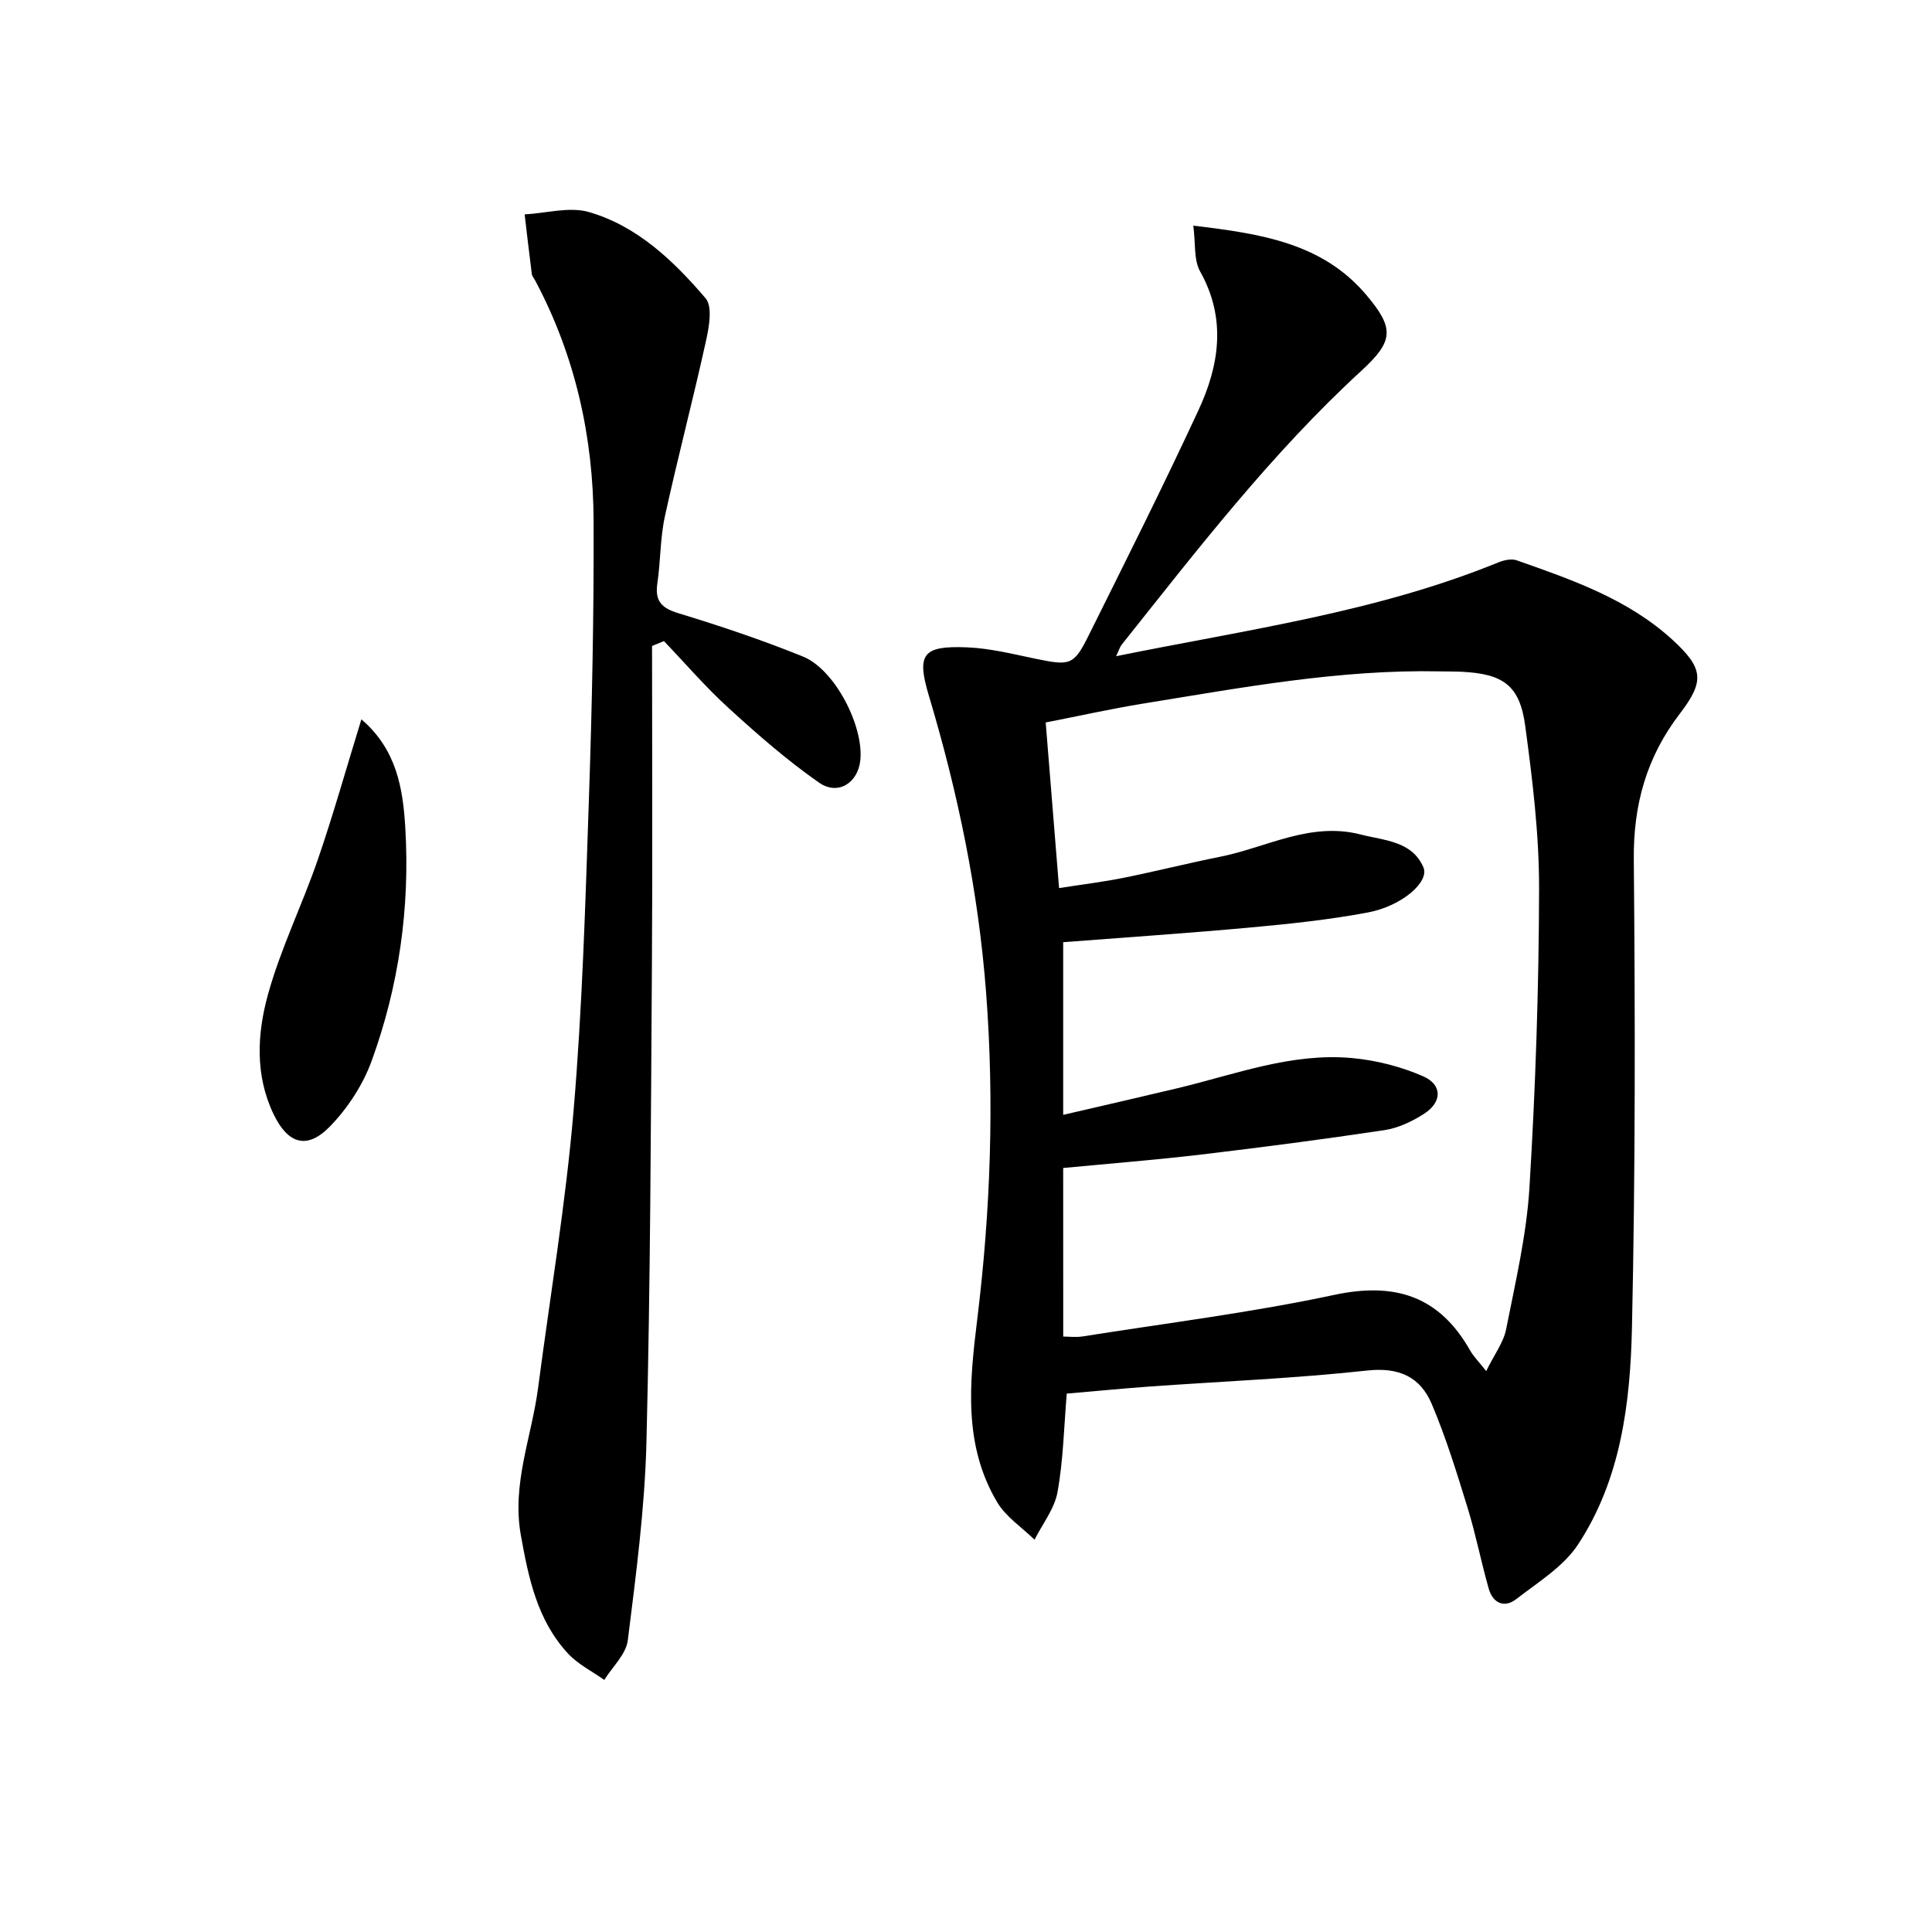
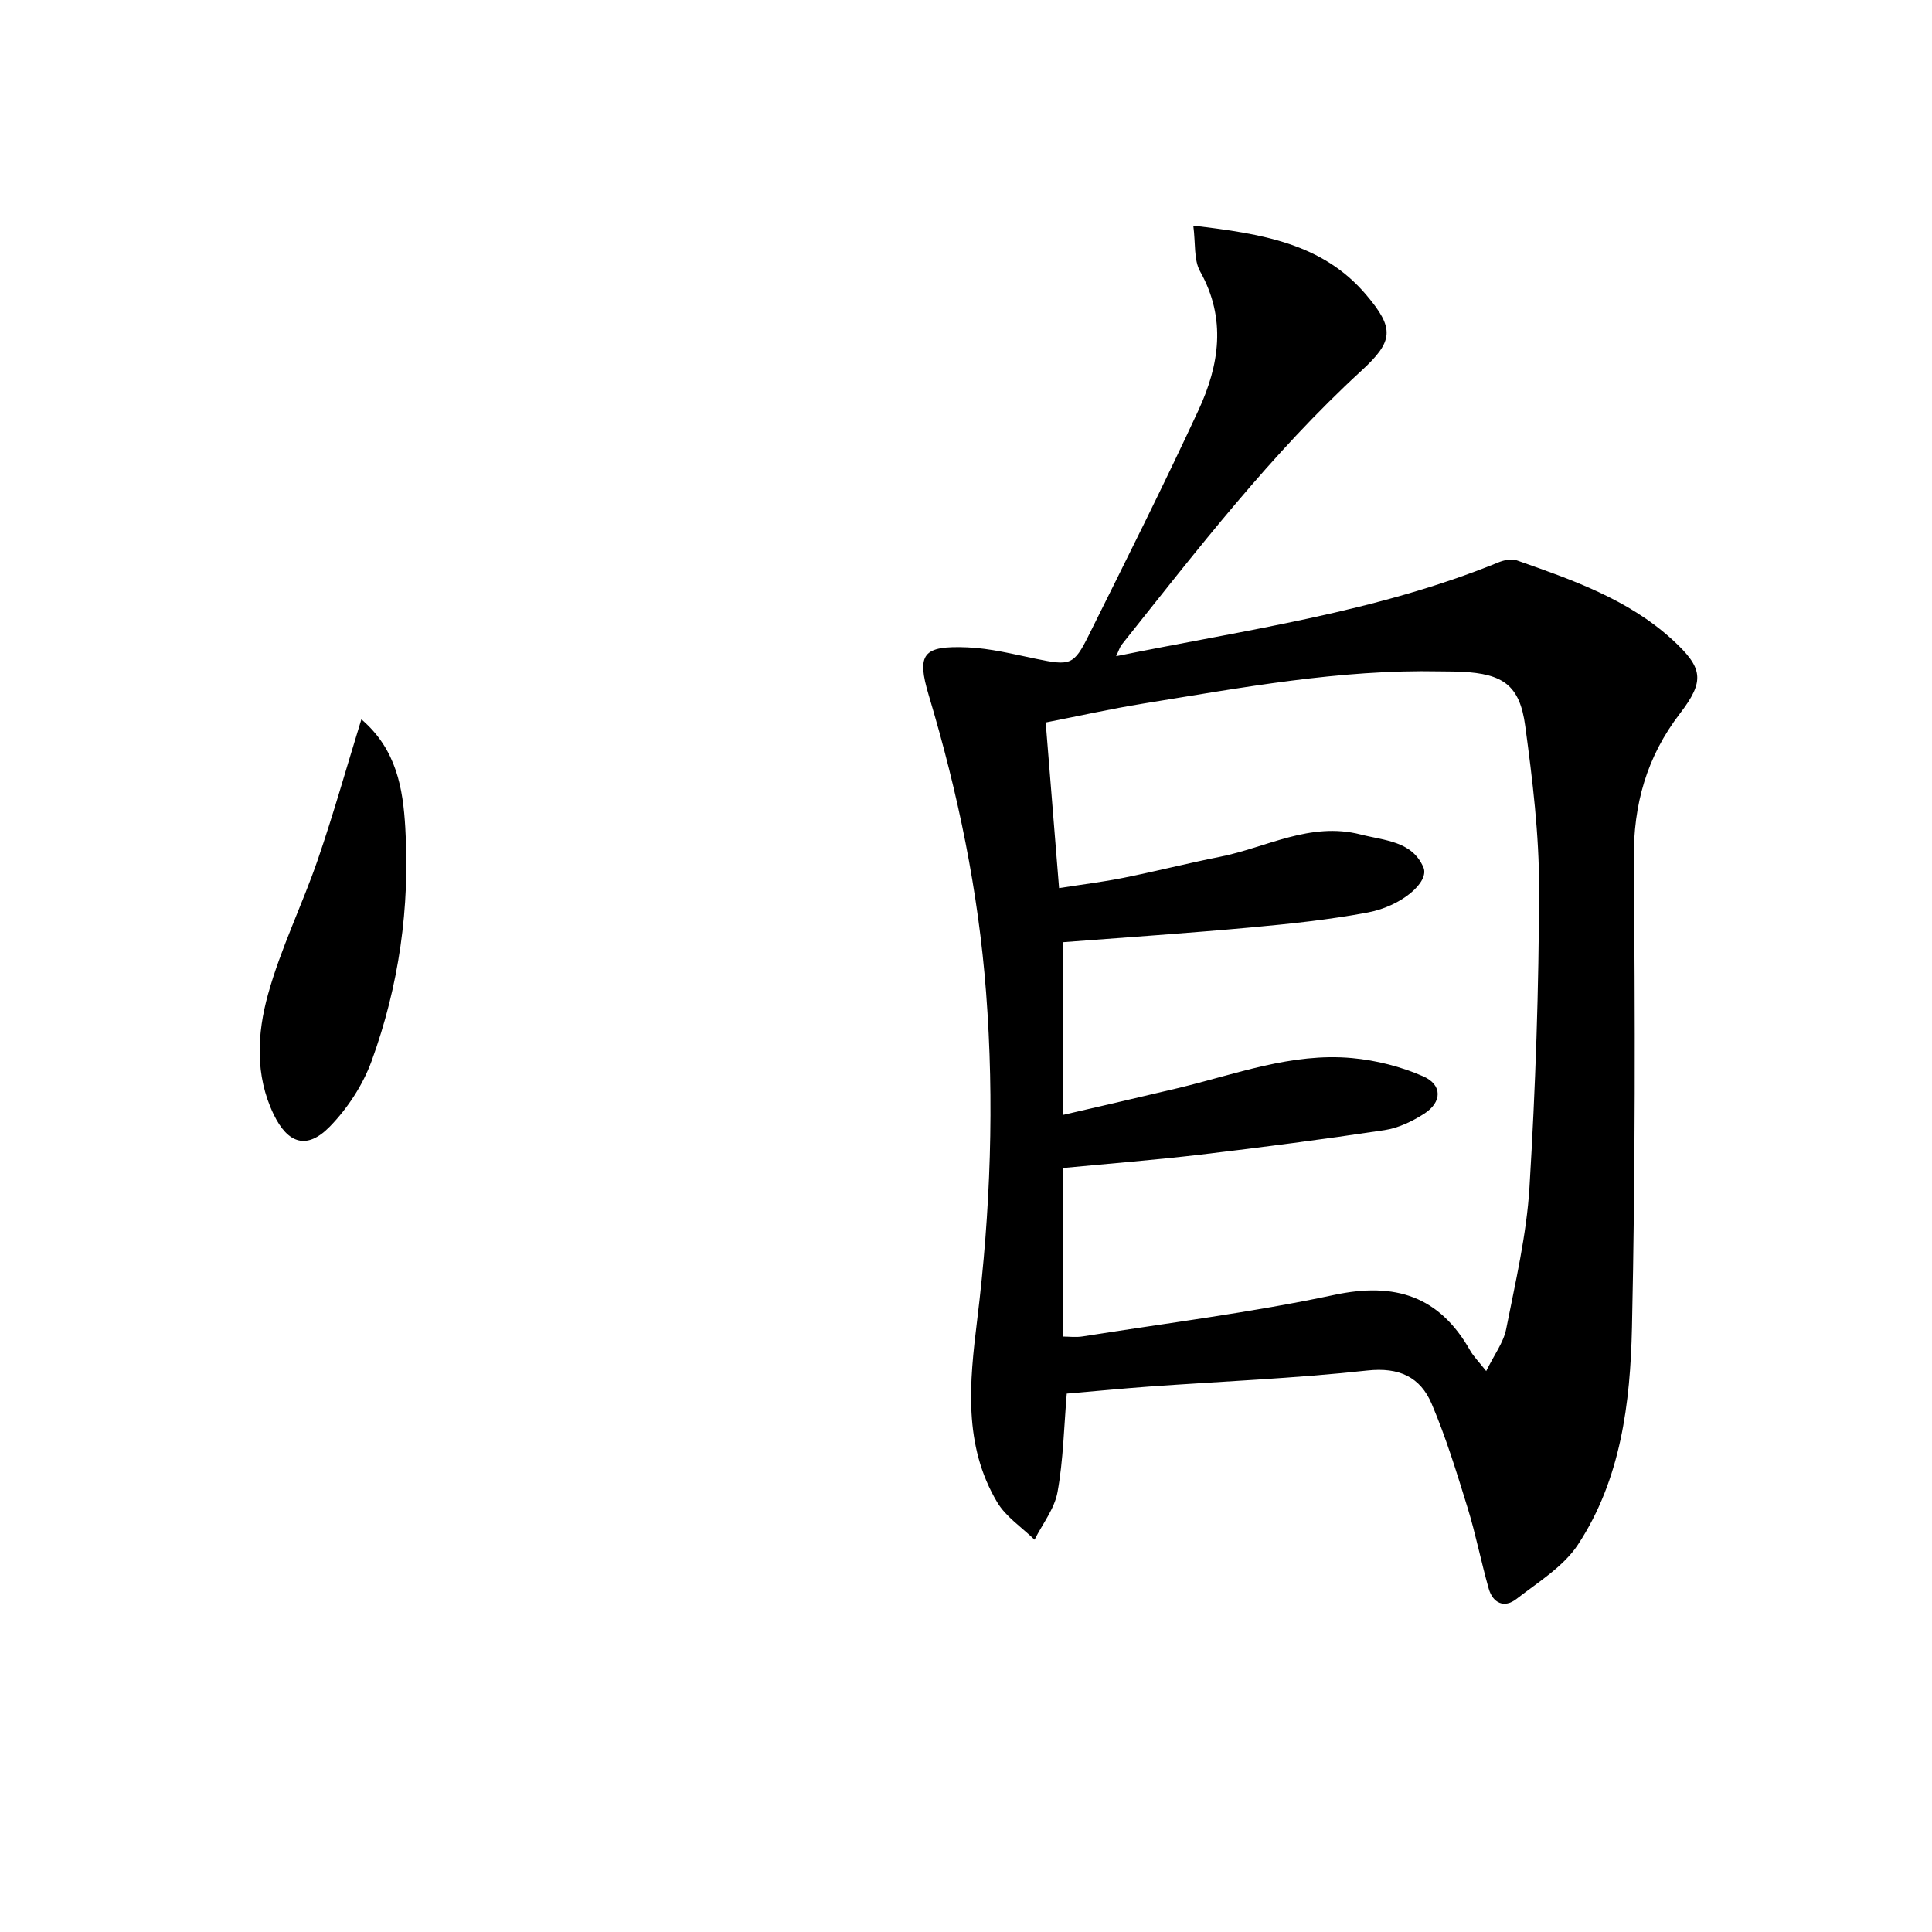
<svg xmlns="http://www.w3.org/2000/svg" enable-background="new 0 0 400 400" viewBox="0 0 400 400">
  <path d="m220.86 288.53c-.58 6.9-.71 13.74-1.91 20.38-.62 3.46-3.11 6.59-4.76 9.87-2.62-2.56-5.93-4.72-7.74-7.77-7.05-11.88-5.73-24.76-4.13-37.79 2.76-22.49 3.57-45.06 1.84-67.73-1.6-20.98-5.83-41.36-11.85-61.46-2.6-8.68-1.25-10.38 7.99-10 4.75.2 9.47 1.4 14.17 2.37 7.09 1.46 7.85 1.36 10.93-4.85 7.7-15.48 15.46-30.94 22.73-46.62 4.32-9.32 5.82-18.96.34-28.74-1.34-2.4-.92-5.78-1.41-9.47 14.2 1.68 26.77 3.66 35.8 14.32 5.92 6.99 5.66 9.6-1.03 15.75-18.6 17.09-33.95 37.03-49.6 56.69-.38.48-.55 1.13-1.15 2.38 27.05-5.5 53.89-9.11 79.13-19.42 1.15-.47 2.71-.82 3.81-.43 11.46 4.03 23 8.01 32.2 16.41 6.41 5.87 6.79 8.53 1.6 15.3-6.89 8.97-9.66 18.81-9.56 30.16.29 32.32.33 64.66-.38 96.97-.34 15.61-2.29 31.4-11.15 44.9-3.01 4.6-8.28 7.81-12.78 11.31-2.51 1.95-4.88.85-5.73-2.16-1.58-5.55-2.68-11.25-4.38-16.76-2.24-7.25-4.47-14.55-7.44-21.52-2.35-5.51-6.72-7.59-13.31-6.87-15.03 1.64-30.17 2.25-45.26 3.33-5.59.41-11.19.96-16.97 1.45zm-.73-11.81c1.13 0 2.62.2 4.04-.03 17.37-2.76 34.86-4.92 52.04-8.59 12.67-2.71 21.81.26 28.19 11.54.69 1.21 1.72 2.22 3.3 4.23 1.69-3.44 3.58-5.92 4.13-8.67 1.92-9.74 4.23-19.52 4.83-29.38 1.25-20.58 1.95-41.22 1.99-61.83.02-11.24-1.36-22.54-2.87-33.71-1.13-8.41-4.58-10.78-13.18-11.2-1.5-.07-3-.05-4.5-.08-20.74-.43-41.02 3.37-61.36 6.66-6.79 1.1-13.51 2.61-20.24 3.92.97 12.07 1.86 23.07 2.77 34.29 4.88-.77 9.16-1.28 13.36-2.13 6.67-1.34 13.28-3.02 19.96-4.35 9.63-1.92 18.66-7.3 29.11-4.62 4.98 1.28 10.63 1.34 13 6.8 1.31 3.01-4.48 8.02-11.46 9.34-7.97 1.5-16.09 2.36-24.17 3.1-13.19 1.21-26.41 2.09-38.95 3.06v35.75c8.65-2.01 16.19-3.73 23.72-5.53 11.91-2.85 23.59-7.38 36.09-6.23 5 .46 10.14 1.77 14.73 3.78 4.01 1.76 3.92 5.36.19 7.75-2.46 1.58-5.35 2.96-8.2 3.39-12.63 1.9-25.3 3.55-37.99 5.06-9.32 1.1-18.69 1.84-28.54 2.78.01 12.14.01 23.39.01 34.9z" />
-   <path d="m135 133.74c0 22.13.12 44.27-.03 66.4-.22 32.8-.31 65.61-1.13 98.4-.34 13.72-2.16 27.43-3.86 41.07-.36 2.89-3.18 5.48-4.87 8.2-2.51-1.78-5.4-3.21-7.46-5.41-6.41-6.87-8.22-15.65-9.82-24.59-1.89-10.58 2.24-20.3 3.57-30.42 2.5-19.09 5.71-38.12 7.34-57.28 1.83-21.52 2.46-43.15 3.19-64.75.65-19.13 1.04-38.27.97-57.41-.06-17.5-3.8-34.29-12.1-49.88-.23-.44-.63-.86-.69-1.32-.53-4.12-1-8.24-1.49-12.36 4.47-.24 9.28-1.66 13.34-.48 10.02 2.91 17.52 10.12 24.12 17.84 1.49 1.74.72 5.98.08 8.86-2.67 12.13-5.85 24.15-8.5 36.29-.99 4.52-.88 9.26-1.56 13.86-.54 3.65.82 5.12 4.35 6.2 8.71 2.65 17.38 5.56 25.81 8.98 6.58 2.67 12.59 14.35 11.86 21.47-.48 4.67-4.61 7.37-8.55 4.62-6.63-4.62-12.77-10-18.75-15.46-4.73-4.31-8.93-9.21-13.36-13.84-.81.32-1.64.67-2.46 1.01z" />
  <path d="m74.82 148.93c7.31 6.24 8.61 14.37 9.09 22.4.99 16.54-1.31 32.8-6.98 48.36-1.81 4.96-4.99 9.82-8.69 13.6-4.7 4.79-8.64 3.53-11.59-2.59-3.89-8.09-3.41-16.72-1.16-24.83 2.63-9.51 7.08-18.5 10.3-27.87 3.22-9.35 5.89-18.89 9.03-29.07z" />
</svg>